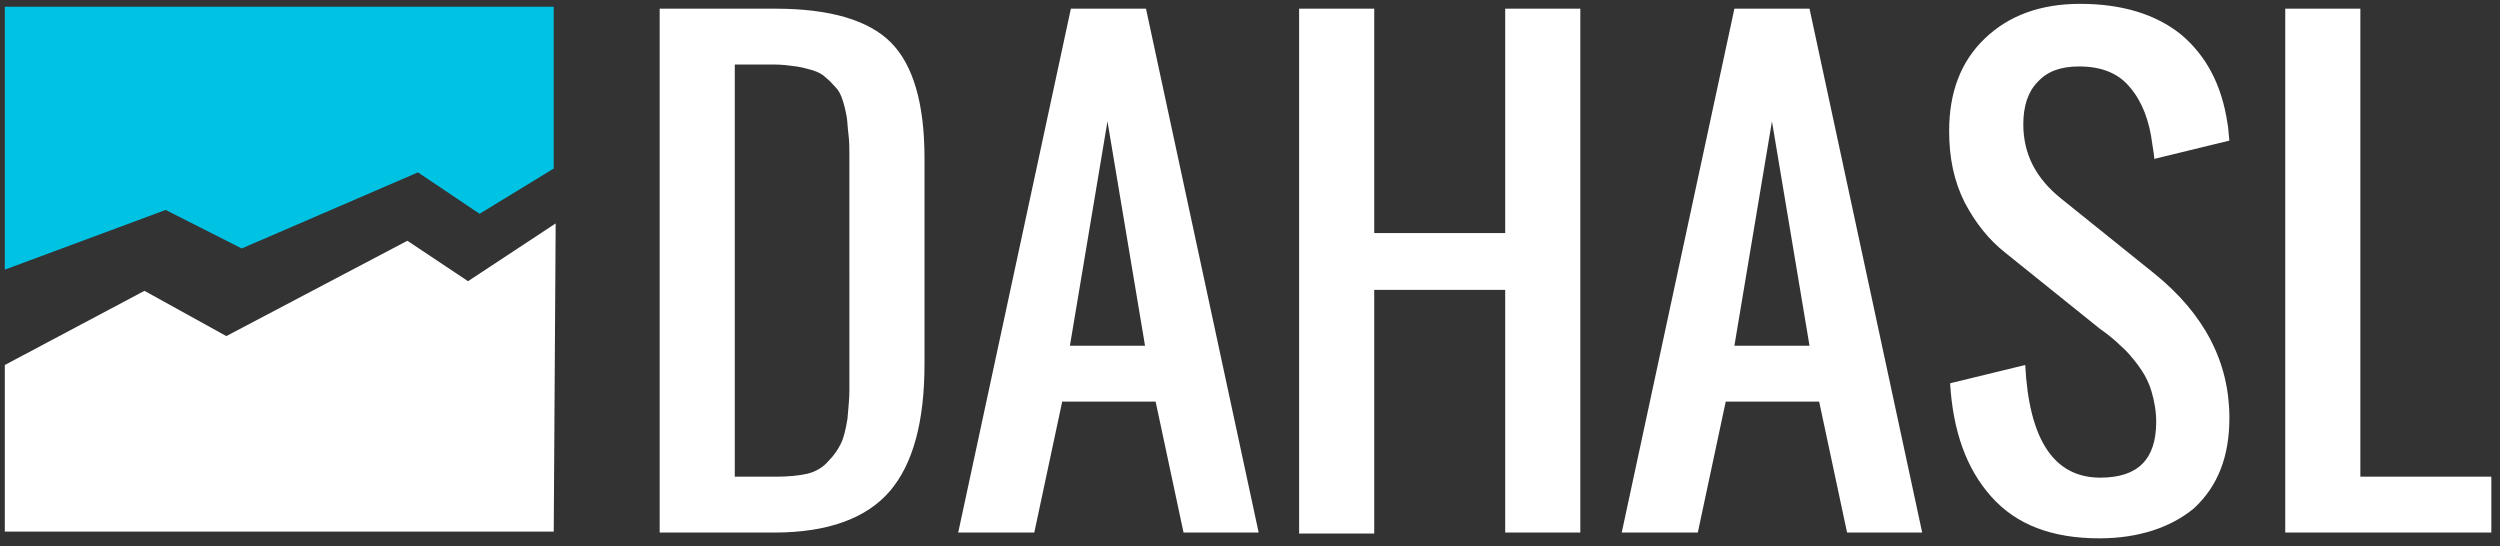
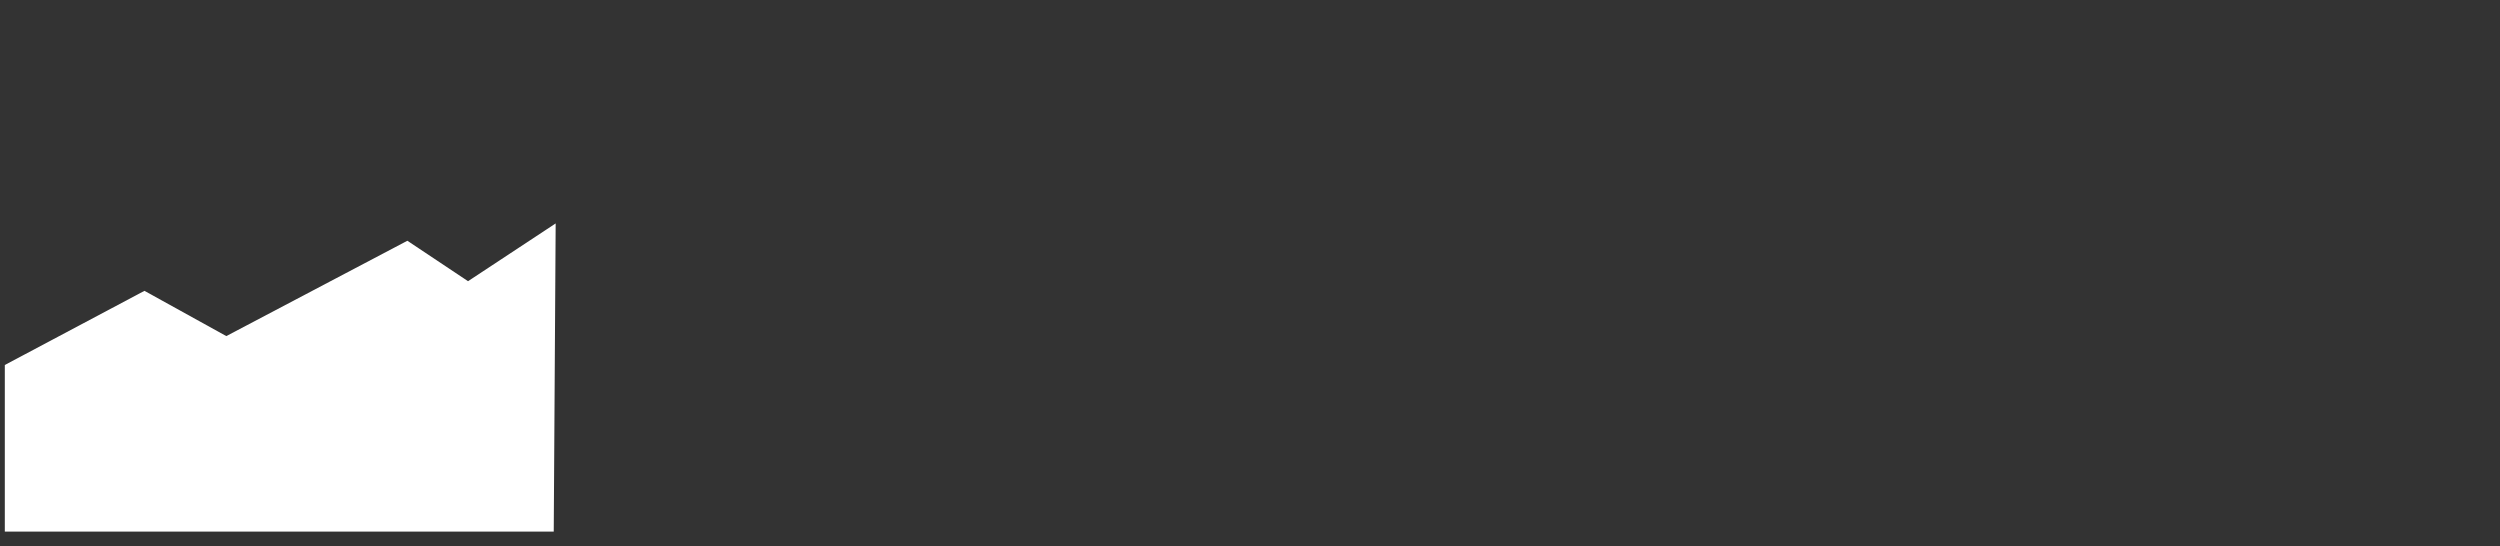
<svg xmlns="http://www.w3.org/2000/svg" version="1.1" id="Vrstva_1" x="0px" y="0px" viewBox="0 0 259.6 56.7" style="enable-background:new 0 0 259.6 56.7;" xml:space="preserve">
  <rect x="0" y="0" width="259.6" height="56.7" fill="#333333" stroke="none" />
  <style type="text/css">
	.st0{fill-rule:evenodd;clip-rule:evenodd;fill:#00C2E3;}
	.st1{fill-rule:evenodd;clip-rule:evenodd;fill:#FFFFFF;}
	.st2{fill:#FFFFFF;}
</style>
-   <polygon class="st0" points="0.5,0.7 57.5,0.7 57.5,17.5 49.8,22.2 43.4,17.9 25.1,25.8 17.2,21.8 0.5,28 " />
  <polygon class="st1" points="57.5,55.2 0.5,55.2 0.5,37.9 15,30.2 23.5,34.9 42.3,25 48.6,29.2 57.7,23.2 " />
-   <path class="st2" d="M68.5,55.3V0.9h12c5.7,0,9.7,1.2,12,3.5c2.3,2.3,3.5,6.3,3.5,12v21.4c0,6-1.2,10.4-3.6,13.2  c-2.4,2.8-6.4,4.3-12,4.3H68.5z M76.2,49.5h4.3c1.3,0,2.4-0.1,3.3-0.3c0.9-0.2,1.7-0.7,2.2-1.3c0.6-0.6,1-1.2,1.3-1.8  c0.3-0.6,0.5-1.4,0.7-2.6c0.1-1.2,0.2-2.1,0.2-2.9c0-0.8,0-1.9,0-3.5c0-0.5,0-0.9,0-1.2V18.4c0-1,0-1.8,0-2.4c0-0.6,0-1.3-0.1-2.1  c-0.1-0.8-0.1-1.4-0.2-1.9c-0.1-0.5-0.2-1-0.4-1.6c-0.2-0.6-0.4-1-0.7-1.3c-0.3-0.3-0.6-0.7-1-1c-0.4-0.4-0.8-0.6-1.4-0.8  C84,7.2,83.4,7,82.7,6.9c-0.7-0.1-1.5-0.2-2.3-0.2h-4.1V49.5z M111.1,35.9h7.8L115,12.6L111.1,35.9z M99.5,55.3l11.7-54.4h7.8  l11.7,54.4h-7.8l-2.9-13.6h-9.7l-2.9,13.6H99.5z M134.9,55.3V0.9h7.8v23.3h13.6V0.9h7.8v54.4h-7.8V30.1h-13.6v25.3H134.9z   M180.1,35.9h7.8L184,12.6L180.1,35.9z M168.4,55.3l11.7-54.4h7.8l11.7,54.4h-7.8l-2.9-13.6h-9.7l-2.9,13.6H168.4z M218,55.9  c-4.9,0-8.6-1.4-11.2-4.3c-2.6-2.9-4-6.8-4.3-11.8l7.8-1.9c0.4,7.8,3,11.7,7.8,11.7c3.9,0,5.8-1.9,5.8-5.8c0-1.1-0.2-2.2-0.5-3.2  c-0.3-1-0.8-1.9-1.4-2.7c-0.6-0.8-1.2-1.5-1.8-2c-0.5-0.5-1.2-1.1-2.2-1.8l-9.7-7.8c-1.8-1.4-3.2-3.2-4.3-5.3  c-1.1-2.2-1.6-4.6-1.6-7.4c0-4,1.2-7.2,3.7-9.6c2.5-2.4,5.8-3.6,9.9-3.6c4.4,0,7.9,1.1,10.5,3.2c2.6,2.2,4.2,5.2,4.8,9.2  c0.1,0.4,0.1,1,0.2,1.8l-7.8,1.9c0-0.3-0.1-0.9-0.2-1.5c-0.3-2.5-1.1-4.5-2.3-5.9c-1.2-1.5-3-2.2-5.3-2.2c-1.9,0-3.3,0.5-4.3,1.6  c-1,1-1.5,2.5-1.5,4.4c0,3.1,1.3,5.6,3.9,7.7l9.7,7.8c5.2,4.2,7.8,9.2,7.8,15c0,4-1.2,7.1-3.7,9.4C225.5,54.7,222.2,55.9,218,55.9z   M237.3,55.3V0.9h7.8v48.6h13.6v5.8H237.3z" />
</svg>